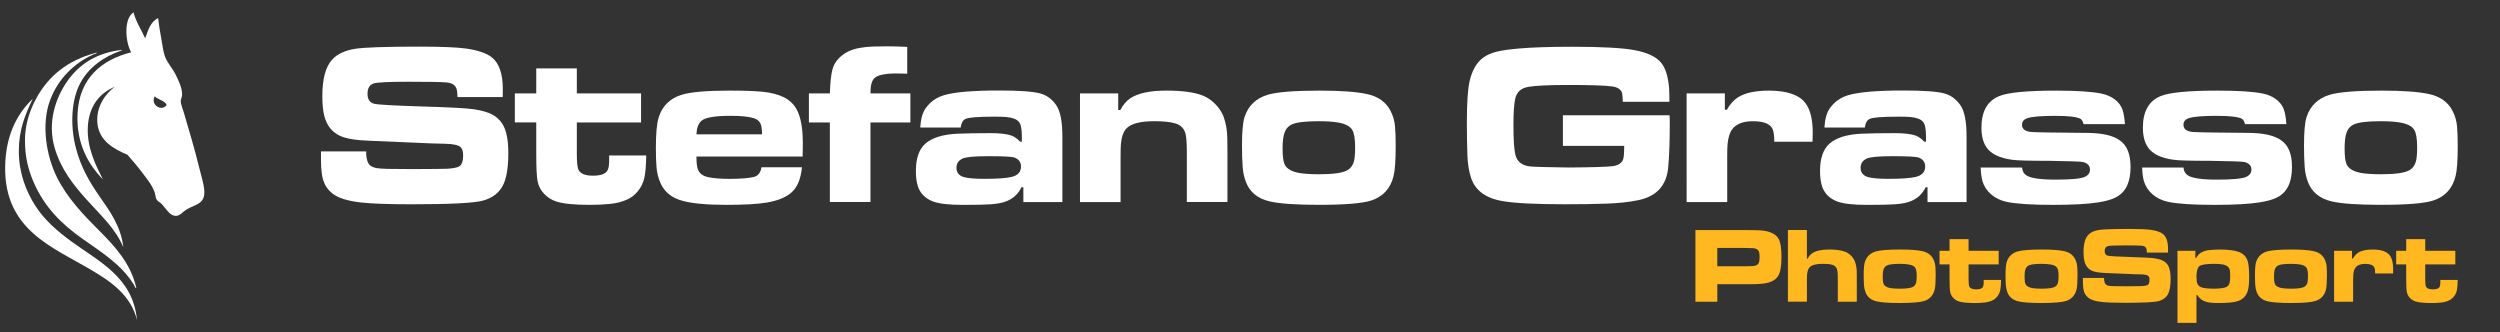
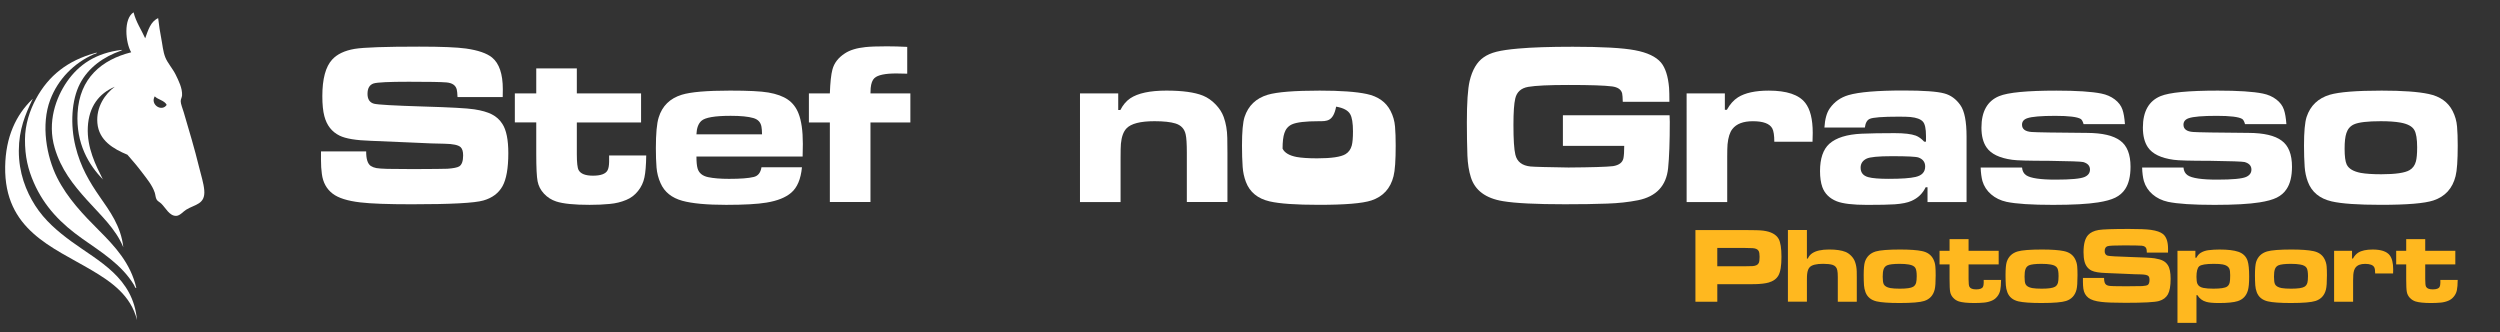
<svg xmlns="http://www.w3.org/2000/svg" version="1.1" x="0px" y="0px" width="253.923px" height="33.754px" viewBox="5.744 0 253.923 33.754" enable-background="new 5.744 0 253.923 33.754" xml:space="preserve">
  <rect x="5.744" y="0" width="253.923" height="33.754" fill="#333333" stroke="none" />
  <g id="Livello_1">
    <linearGradient id="SVGID_1_" gradientUnits="userSpaceOnUse" x1="1.757" y1="578.975" x2="33.664" y2="578.975" gradientTransform="matrix(1 0 0 1 -0.09 -561.727)">
      <stop offset="0" style="stop-color:#97ACC1" />
      <stop offset="1" style="stop-color:#003366" />
    </linearGradient>
    <path display="none" fill="url(#SVGID_1_)" stroke="#FFFFFF" stroke-width="0.5" stroke-linecap="round" stroke-linejoin="round" stroke-miterlimit="10" d="   M1.667,32.607c0,0,16.952-6.063,29.061-2.025C43.409,34.809,9.585-3.675,9.857,2.578C10.473,16.756,1.667,32.607,1.667,32.607z" />
    <g>
      <path fill="#FFFFFF" d="M38.348,15.375h4.588c-0.006,0.766,0.148,1.259,0.467,1.48c0.167,0.105,0.357,0.179,0.569,0.217    c0.212,0.039,0.585,0.063,1.116,0.08c0.265,0.008,1.134,0.014,2.607,0.022c2.019-0.009,3.189-0.019,3.507-0.035    c0.599-0.045,0.994-0.124,1.184-0.239c0.267-0.167,0.398-0.54,0.398-1.116c0-0.395-0.084-0.672-0.25-0.832    c-0.228-0.221-0.771-0.338-1.629-0.353c-0.592,0-1.829-0.045-3.71-0.137c-1.944-0.091-3.205-0.144-3.781-0.16    c-1.503-0.045-2.561-0.22-3.177-0.524c-0.789-0.387-1.306-1.047-1.549-1.981c-0.137-0.516-0.205-1.191-0.205-2.027    c0-1.761,0.335-3.002,1.003-3.724c0.501-0.547,1.259-0.907,2.277-1.082c0.918-0.152,3.104-0.228,6.559-0.228    c2.247,0,3.834,0.065,4.76,0.194c1.222,0.175,2.103,0.479,2.641,0.912c0.728,0.6,1.092,1.673,1.092,3.222    c0,0.167-0.004,0.433-0.011,0.798h-4.589c-0.015-0.373-0.042-0.63-0.08-0.774c-0.106-0.425-0.456-0.666-1.047-0.717    c-0.524-0.046-1.8-0.068-3.827-0.068c-2.005,0-3.193,0.057-3.564,0.171c-0.418,0.136-0.625,0.489-0.625,1.058    c0,0.546,0.219,0.881,0.66,1.002c0.372,0.099,2.046,0.193,5.022,0.285c2.695,0.077,4.414,0.171,5.158,0.284    c0.752,0.114,1.35,0.286,1.793,0.513c0.444,0.228,0.8,0.55,1.065,0.968c0.402,0.615,0.604,1.605,0.604,2.972    c0,1.527-0.197,2.647-0.593,3.36c-0.395,0.705-1.039,1.188-1.935,1.445c-0.881,0.26-3.306,0.387-7.276,0.387    c-2.415,0-4.156-0.063-5.227-0.191c-1.305-0.152-2.243-0.449-2.813-0.89c-0.615-0.47-0.98-1.134-1.093-1.992    c-0.061-0.418-0.091-0.912-0.091-1.48L38.348,15.375L38.348,15.375z" />
      <path fill="#FFFFFF" d="M60.211,6.948h4.121v2.539h6.525v2.949h-6.525v3.211c0,0.865,0.061,1.41,0.182,1.628    c0.206,0.381,0.692,0.569,1.458,0.569c0.796,0,1.29-0.182,1.48-0.545c0.099-0.182,0.152-0.468,0.16-0.855c0-0.068,0-0.284,0-0.65    h3.769c-0.016,0.987-0.075,1.729-0.182,2.222c-0.106,0.518-0.325,0.98-0.655,1.389c-0.33,0.412-0.726,0.712-1.19,0.9    c-0.523,0.221-1.081,0.356-1.673,0.409c-0.631,0.063-1.313,0.093-2.05,0.093c-1.557,0-2.688-0.113-3.394-0.343    c-0.485-0.159-0.899-0.424-1.241-0.792c-0.342-0.367-0.558-0.785-0.649-1.258c-0.091-0.463-0.136-1.386-0.136-2.767v-3.211h-2.175    v-2.95h2.175V6.948L60.211,6.948z" />
      <path fill="#FFFFFF" d="M83.086,16.991h4.111c-0.114,1.198-0.478,2.061-1.094,2.585c-0.562,0.484-1.397,0.82-2.506,1.002    c-0.902,0.152-2.268,0.229-4.099,0.229c-1.965,0-3.446-0.139-4.44-0.41c-1.085-0.297-1.826-0.893-2.221-1.789    c-0.229-0.508-0.364-1.039-0.41-1.592c-0.045-0.563-0.068-1.216-0.068-1.96c0-1.487,0.096-2.528,0.285-3.12    c0.357-1.169,1.139-1.939,2.345-2.312c0.911-0.281,2.547-0.421,4.908-0.421c1.837,0,3.132,0.063,3.884,0.193    c0.834,0.145,1.495,0.383,1.981,0.718c0.486,0.334,0.847,0.801,1.082,1.4c0.296,0.737,0.444,1.769,0.444,3.098    c0,0.273-0.007,0.703-0.022,1.287H76.481c0,0.539,0.039,0.942,0.115,1.207c0.137,0.47,0.497,0.768,1.082,0.889    c0.546,0.113,1.252,0.171,2.118,0.171c1.152,0,1.989-0.063,2.505-0.192C82.735,17.872,82.996,17.545,83.086,16.991z     M83.144,13.643c-0.008-0.356-0.027-0.611-0.058-0.763c-0.076-0.456-0.349-0.751-0.819-0.888    c-0.518-0.153-1.286-0.228-2.313-0.228c-1.609,0-2.599,0.171-2.972,0.513c-0.309,0.281-0.477,0.736-0.501,1.367L83.144,13.643    L83.144,13.643z" />
      <path fill="#FFFFFF" d="M87.903,12.436V9.488h2.128c0.039-1.124,0.127-1.932,0.262-2.426c0.175-0.661,0.596-1.207,1.265-1.64    c0.501-0.333,1.196-0.546,2.083-0.638c0.501-0.053,1.226-0.079,2.175-0.079c0.653,0,1.345,0.019,2.074,0.057v2.722    c-0.533-0.016-0.907-0.023-1.116-0.023c-1.132,0-1.868,0.157-2.209,0.467c-0.213,0.197-0.341,0.535-0.386,1.013    c-0.009,0.091-0.018,0.274-0.022,0.546h4.053v2.949h-4.053v8.083h-4.125v-8.083H87.903z" />
-       <path fill="#FFFFFF" d="M103.321,12.95h-4.109c0.054-0.858,0.234-1.507,0.545-1.948c0.463-0.66,1.096-1.108,1.903-1.343    c1.063-0.311,2.918-0.467,5.568-0.467c2.049,0,3.436,0.099,4.156,0.296c0.662,0.175,1.208,0.573,1.64,1.196    c0.417,0.591,0.625,1.658,0.625,3.199v6.641h-3.963V19.02h-0.193c-0.304,0.638-0.786,1.102-1.446,1.389    c-0.395,0.176-0.957,0.289-1.685,0.342c-0.579,0.039-1.515,0.059-2.813,0.059c-1.442,0-2.471-0.123-3.086-0.365    c-0.735-0.295-1.225-0.781-1.468-1.457c-0.151-0.432-0.227-0.969-0.227-1.605c0-1.282,0.315-2.208,0.944-2.778    c0.693-0.615,1.786-0.957,3.281-1.025c0.873-0.039,1.989-0.058,3.348-0.058c0.973,0,1.689,0.084,2.152,0.252    c0.296,0.113,0.581,0.317,0.854,0.615h0.184v-0.582c0-0.743-0.107-1.229-0.32-1.457c-0.226-0.251-0.649-0.406-1.263-0.467    c-0.243-0.022-0.638-0.035-1.186-0.035c-1.647,0-2.631,0.077-2.949,0.227C103.547,12.193,103.383,12.486,103.321,12.95z     M106.078,15.864c-1.389,0-2.251,0.084-2.586,0.25c-0.401,0.197-0.602,0.505-0.602,0.922c0,0.493,0.258,0.813,0.773,0.956    c0.412,0.115,1.106,0.172,2.085,0.172c1.274,0,2.186-0.064,2.732-0.193c0.644-0.15,0.967-0.504,0.967-1.059    c0-0.441-0.223-0.745-0.671-0.911C108.542,15.91,107.643,15.864,106.078,15.864z" />
      <path fill="#FFFFFF" d="M115.438,9.488h3.883v1.685h0.218c0.265-0.517,0.599-0.911,1.001-1.185    c0.783-0.524,2.007-0.785,3.677-0.785c1.625,0,2.862,0.17,3.713,0.512c0.463,0.189,0.889,0.483,1.275,0.883    c0.388,0.398,0.664,0.828,0.831,1.292c0.227,0.63,0.35,1.336,0.363,2.117c0.009,0.373,0.015,0.874,0.015,1.502v5.011h-4.124v-5.01    c0-0.887-0.039-1.502-0.115-1.844c-0.121-0.577-0.47-0.952-1.046-1.127c-0.494-0.152-1.204-0.228-2.13-0.228    c-1.427,0-2.373,0.243-2.836,0.729c-0.311,0.327-0.502,0.847-0.569,1.561c-0.023,0.243-0.034,0.748-0.034,1.514v4.408h-4.123    L115.438,9.488L115.438,9.488z" />
-       <path fill="#FFFFFF" d="M139.783,9.204c2.11,0,3.7,0.113,4.771,0.341c1.154,0.242,1.964,0.815,2.427,1.719    c0.258,0.501,0.41,1.032,0.455,1.593c0.046,0.524,0.067,1.166,0.067,1.925c0,1.502-0.07,2.54-0.217,3.108    c-0.311,1.252-1.063,2.076-2.254,2.471c-0.904,0.297-2.68,0.443-5.33,0.443c-2.336,0-4.01-0.117-5.01-0.351    c-1.207-0.282-2.009-0.938-2.402-1.972c-0.183-0.485-0.293-0.994-0.33-1.525c-0.047-0.655-0.068-1.378-0.068-2.175    c0-1.39,0.087-2.357,0.262-2.903c0.381-1.147,1.164-1.898,2.357-2.255C135.466,9.344,137.225,9.204,139.783,9.204z     M139.692,12.311c-1.336,0-2.243,0.106-2.72,0.319c-0.381,0.174-0.639,0.47-0.773,0.887c-0.123,0.358-0.185,0.885-0.185,1.583    c0,0.775,0.073,1.313,0.219,1.617c0.204,0.418,0.679,0.699,1.423,0.844c0.5,0.09,1.195,0.138,2.082,0.138    c1.45,0,2.412-0.142,2.883-0.423c0.316-0.189,0.53-0.481,0.639-0.876c0.082-0.311,0.123-0.789,0.123-1.435    c0-0.842-0.096-1.428-0.284-1.754c-0.214-0.379-0.687-0.633-1.425-0.763C141.158,12.357,140.498,12.311,139.692,12.311z" />
+       <path fill="#FFFFFF" d="M139.783,9.204c2.11,0,3.7,0.113,4.771,0.341c1.154,0.242,1.964,0.815,2.427,1.719    c0.258,0.501,0.41,1.032,0.455,1.593c0.046,0.524,0.067,1.166,0.067,1.925c0,1.502-0.07,2.54-0.217,3.108    c-0.311,1.252-1.063,2.076-2.254,2.471c-0.904,0.297-2.68,0.443-5.33,0.443c-2.336,0-4.01-0.117-5.01-0.351    c-1.207-0.282-2.009-0.938-2.402-1.972c-0.183-0.485-0.293-0.994-0.33-1.525c-0.047-0.655-0.068-1.378-0.068-2.175    c0-1.39,0.087-2.357,0.262-2.903c0.381-1.147,1.164-1.898,2.357-2.255C135.466,9.344,137.225,9.204,139.783,9.204z     M139.692,12.311c-1.336,0-2.243,0.106-2.72,0.319c-0.381,0.174-0.639,0.47-0.773,0.887c-0.123,0.358-0.185,0.885-0.185,1.583    c0.204,0.418,0.679,0.699,1.423,0.844c0.5,0.09,1.195,0.138,2.082,0.138    c1.45,0,2.412-0.142,2.883-0.423c0.316-0.189,0.53-0.481,0.639-0.876c0.082-0.311,0.123-0.789,0.123-1.435    c0-0.842-0.096-1.428-0.284-1.754c-0.214-0.379-0.687-0.633-1.425-0.763C141.158,12.357,140.498,12.311,139.692,12.311z" />
      <path fill="#FFFFFF" d="M164.494,11.708h10.828c0.016,0.342,0.021,0.562,0.021,0.66c0,2.034-0.057,3.606-0.17,4.714    c-0.184,1.792-1.2,2.878-3.053,3.256c-0.957,0.189-2.004,0.305-3.144,0.342c-1.207,0.047-2.64,0.067-4.291,0.067    c-2.938,0-5.038-0.104-6.299-0.317c-1.746-0.289-2.827-1.094-3.245-2.414c-0.204-0.646-0.321-1.386-0.354-2.222    c-0.035-1.047-0.055-2.163-0.055-3.347c0-2.004,0.094-3.413,0.283-4.225c0.271-1.131,0.744-1.929,1.412-2.392    c0.35-0.25,0.787-0.442,1.314-0.575c0.527-0.133,1.271-0.241,2.236-0.324c1.357-0.121,3.195-0.182,5.512-0.182    c2.975,0,5.082,0.118,6.318,0.353c1.253,0.236,2.133,0.653,2.643,1.252c0.447,0.539,0.719,1.389,0.819,2.55    c0.022,0.312,0.034,0.789,0.034,1.434h-4.736c-0.009-0.424-0.031-0.712-0.066-0.865c-0.107-0.387-0.444-0.618-1.016-0.695    c-0.751-0.099-2.232-0.148-4.441-0.148c-1.965,0-3.328,0.064-4.086,0.194c-0.724,0.129-1.16,0.523-1.311,1.184    c-0.121,0.502-0.184,1.393-0.184,2.676c0,1.473,0.063,2.478,0.193,3.019c0.168,0.721,0.685,1.124,1.549,1.208    c0.426,0.038,1.709,0.07,3.85,0.103c2.34-0.017,3.847-0.061,4.521-0.139c0.613-0.099,0.967-0.367,1.06-0.808    c0.052-0.274,0.079-0.691,0.079-1.253h-6.229v-3.106H164.494z" />
      <path fill="#FFFFFF" d="M177.052,9.488h3.884v1.663h0.205c0.312-0.562,0.687-0.983,1.126-1.264    c0.723-0.455,1.766-0.683,3.131-0.683c1.822,0,3.059,0.414,3.701,1.241c0.508,0.645,0.763,1.663,0.763,3.052    c0,0.182-0.008,0.482-0.022,0.899h-3.881c0-0.645-0.07-1.097-0.207-1.355c-0.265-0.485-0.922-0.729-1.969-0.729    c-0.979,0-1.675,0.266-2.084,0.797c-0.26,0.333-0.423,0.85-0.49,1.549c-0.022,0.265-0.033,0.694-0.033,1.287v4.579h-4.122    L177.052,9.488L177.052,9.488z" />
      <path fill="#FFFFFF" d="M195.158,12.95h-4.109c0.053-0.858,0.234-1.507,0.547-1.948c0.462-0.66,1.095-1.108,1.9-1.343    c1.063-0.311,2.92-0.467,5.566-0.467c2.051,0,3.438,0.099,4.156,0.296c0.662,0.175,1.207,0.573,1.642,1.196    c0.418,0.591,0.626,1.658,0.626,3.199v6.641h-3.965V19.02h-0.191c-0.304,0.638-0.787,1.102-1.447,1.389    c-0.395,0.176-0.955,0.289-1.684,0.342c-0.578,0.039-1.516,0.059-2.813,0.059c-1.442,0-2.471-0.123-3.086-0.365    c-0.735-0.295-1.225-0.781-1.469-1.457c-0.15-0.432-0.229-0.969-0.229-1.605c0-1.282,0.315-2.208,0.944-2.778    c0.691-0.615,1.785-0.957,3.281-1.025c0.873-0.039,1.989-0.058,3.348-0.058c0.972,0,1.689,0.084,2.154,0.252    c0.295,0.113,0.578,0.317,0.853,0.615h0.183v-0.582c0-0.743-0.105-1.229-0.318-1.457c-0.228-0.251-0.648-0.406-1.264-0.467    c-0.242-0.022-0.64-0.035-1.186-0.035c-1.648,0-2.633,0.077-2.949,0.227C195.382,12.193,195.216,12.486,195.158,12.95z     M197.914,15.864c-1.39,0-2.25,0.084-2.586,0.25c-0.402,0.197-0.603,0.505-0.603,0.922c0,0.493,0.259,0.813,0.772,0.956    c0.41,0.115,1.105,0.172,2.084,0.172c1.275,0,2.187-0.064,2.731-0.193c0.646-0.15,0.97-0.504,0.97-1.059    c0-0.441-0.225-0.745-0.671-0.911C200.376,15.91,199.477,15.864,197.914,15.864z" />
      <path fill="#FFFFFF" d="M206.919,17.016h4.203c0.029,0.354,0.17,0.617,0.422,0.785c0.433,0.295,1.43,0.444,2.994,0.444    c1.551,0,2.528-0.093,2.938-0.272c0.364-0.16,0.546-0.41,0.546-0.751c0-0.38-0.232-0.634-0.693-0.764    c-0.213-0.052-1.388-0.095-3.52-0.124c-1.99,0-3.216-0.034-3.68-0.103c-1.289-0.175-2.164-0.596-2.618-1.265    c-0.343-0.5-0.513-1.168-0.513-2.003c0-1.64,0.6-2.707,1.799-3.2c0.904-0.373,2.841-0.558,5.809-0.558    c2.072,0,3.594,0.099,4.564,0.296c0.533,0.106,0.988,0.305,1.373,0.597c0.383,0.293,0.645,0.64,0.781,1.042    c0.12,0.349,0.203,0.84,0.25,1.47h-4.201c-0.076-0.273-0.172-0.447-0.285-0.524c-0.344-0.212-1.207-0.319-2.596-0.319    c-1.429,0-2.373,0.08-2.836,0.24c-0.357,0.122-0.537,0.342-0.537,0.66c0,0.448,0.33,0.695,0.989,0.74    c0.519,0.038,2.394,0.068,5.625,0.092c1.55,0.007,2.668,0.27,3.359,0.786c0.7,0.508,1.048,1.392,1.048,2.653    c0,0.963-0.182,1.72-0.544,2.267c-0.244,0.371-0.579,0.661-1.004,0.871c-0.425,0.208-1.011,0.368-1.753,0.483    c-1.039,0.166-2.563,0.25-4.565,0.25c-2.181,0-3.755-0.103-4.728-0.308c-0.615-0.136-1.137-0.39-1.563-0.758    c-0.43-0.368-0.726-0.818-0.884-1.351C206.998,18.014,206.935,17.553,206.919,17.016z" />
      <path fill="#FFFFFF" d="M223.318,17.016h4.201c0.029,0.354,0.172,0.617,0.424,0.785c0.43,0.295,1.43,0.444,2.993,0.444    c1.55,0,2.528-0.093,2.938-0.272c0.363-0.16,0.545-0.41,0.545-0.751c0-0.38-0.23-0.634-0.693-0.764    c-0.213-0.052-1.389-0.095-3.52-0.124c-1.99,0-3.215-0.034-3.68-0.103c-1.289-0.175-2.164-0.596-2.619-1.265    c-0.342-0.501-0.512-1.169-0.512-2.004c0-1.64,0.602-2.707,1.798-3.2c0.904-0.373,2.841-0.558,5.81-0.558    c2.072,0,3.596,0.099,4.566,0.296c0.53,0.106,0.988,0.305,1.37,0.597c0.386,0.293,0.646,0.64,0.781,1.042    c0.12,0.349,0.206,0.84,0.251,1.47h-4.202c-0.074-0.273-0.171-0.447-0.284-0.524c-0.342-0.212-1.208-0.319-2.597-0.319    c-1.429,0-2.373,0.08-2.836,0.24c-0.357,0.122-0.535,0.342-0.535,0.66c0,0.448,0.33,0.695,0.989,0.74    c0.517,0.038,2.393,0.068,5.625,0.092c1.55,0.007,2.668,0.27,3.357,0.786c0.7,0.508,1.051,1.392,1.051,2.653    c0,0.964-0.183,1.72-0.549,2.267c-0.24,0.371-0.576,0.661-1,0.871c-0.425,0.208-1.011,0.367-1.755,0.482    c-1.038,0.166-2.562,0.252-4.565,0.252c-2.18,0-3.754-0.104-4.727-0.309c-0.615-0.136-1.136-0.389-1.564-0.758    c-0.428-0.368-0.725-0.818-0.883-1.35C223.393,18.014,223.333,17.553,223.318,17.016z" />
      <path fill="#FFFFFF" d="M247.651,9.204c2.111,0,3.701,0.113,4.771,0.341c1.154,0.242,1.963,0.815,2.428,1.719    c0.258,0.501,0.41,1.032,0.455,1.593c0.046,0.524,0.068,1.166,0.068,1.925c0,1.502-0.072,2.54-0.218,3.108    c-0.312,1.252-1.063,2.076-2.254,2.471c-0.903,0.297-2.679,0.443-5.33,0.443c-2.338,0-4.009-0.117-5.01-0.351    c-1.207-0.282-2.009-0.938-2.403-1.972c-0.183-0.485-0.293-0.994-0.33-1.525c-0.045-0.655-0.068-1.378-0.068-2.175    c0-1.39,0.088-2.357,0.263-2.903c0.381-1.147,1.165-1.898,2.356-2.255C243.335,9.344,245.093,9.204,247.651,9.204z M247.56,12.311    c-1.337,0-2.243,0.106-2.721,0.319c-0.383,0.174-0.639,0.47-0.774,0.887c-0.122,0.358-0.181,0.885-0.181,1.583    c0,0.775,0.07,1.313,0.215,1.617c0.206,0.418,0.68,0.699,1.424,0.844c0.502,0.09,1.195,0.138,2.083,0.138    c1.45,0,2.411-0.142,2.882-0.423c0.317-0.189,0.53-0.481,0.637-0.876c0.084-0.311,0.127-0.789,0.127-1.435    c0-0.842-0.097-1.428-0.285-1.754c-0.213-0.379-0.688-0.633-1.424-0.763C249.025,12.357,248.365,12.311,247.56,12.311z" />
    </g>
    <g>
      <path fill="#FFB81F" d="M177.947,30.643v-7.277h4.985c0.987,0,1.626,0.021,1.911,0.061c0.779,0.102,1.3,0.383,1.556,0.836    c0.19,0.344,0.287,0.949,0.287,1.829c0,0.899-0.103,1.531-0.313,1.894c-0.197,0.343-0.527,0.578-0.985,0.709    c-0.339,0.097-0.791,0.149-1.361,0.166c-0.256,0.002-0.612,0.006-1.069,0.006h-2.789v1.781h-2.219v-0.004H177.947z     M180.166,27.045h2.772c0.453-0.005,0.724-0.009,0.815-0.018c0.326-0.021,0.535-0.127,0.625-0.314    c0.057-0.117,0.086-0.326,0.086-0.629c0-0.283-0.033-0.48-0.098-0.595c-0.097-0.173-0.297-0.265-0.602-0.285    c-0.098-0.006-0.373-0.015-0.826-0.021h-2.771v1.86L180.166,27.045L180.166,27.045z" />
      <path fill="#FFB81F" d="M187.341,23.364h1.93v2.901h0.087c0.11-0.238,0.263-0.418,0.448-0.539    c0.377-0.257,0.949-0.384,1.716-0.384c0.714,0,1.272,0.081,1.674,0.244c0.216,0.09,0.409,0.228,0.585,0.411    s0.303,0.388,0.381,0.609c0.104,0.287,0.16,0.605,0.17,0.959c0.004,0.16,0.006,0.345,0.006,0.559v2.52h-1.93v-2.52    c0-0.295-0.017-0.52-0.049-0.669c-0.053-0.285-0.219-0.472-0.496-0.558c-0.23-0.066-0.547-0.101-0.949-0.101    c-0.678,0-1.127,0.111-1.349,0.332c-0.146,0.146-0.235,0.382-0.271,0.708c-0.016,0.124-0.022,0.324-0.022,0.598v2.207h-1.931    V23.364L187.341,23.364z" />
      <path fill="#FFB81F" d="M198.734,25.344c0.986,0,1.732,0.053,2.232,0.159c0.543,0.114,0.918,0.383,1.137,0.806    c0.121,0.234,0.191,0.483,0.213,0.746c0.021,0.245,0.033,0.545,0.033,0.9c0,0.704-0.033,1.189-0.102,1.457    c-0.146,0.584-0.496,0.973-1.057,1.156c-0.423,0.138-1.254,0.209-2.496,0.209c-1.095,0-1.875-0.057-2.345-0.166    c-0.565-0.133-0.94-0.438-1.126-0.924c-0.085-0.227-0.139-0.465-0.155-0.713c-0.021-0.307-0.03-0.646-0.03-1.021    c0-0.649,0.041-1.103,0.123-1.359c0.176-0.534,0.547-0.889,1.104-1.055C196.71,25.408,197.537,25.344,198.734,25.344z     M198.69,26.799c-0.625,0-1.05,0.053-1.272,0.149c-0.18,0.081-0.299,0.22-0.363,0.416c-0.057,0.168-0.086,0.415-0.086,0.741    c0,0.36,0.035,0.615,0.102,0.758c0.096,0.193,0.317,0.326,0.666,0.394c0.236,0.043,0.561,0.063,0.977,0.063    c0.68,0,1.129-0.064,1.349-0.196c0.149-0.089,0.249-0.226,0.3-0.411c0.038-0.146,0.061-0.369,0.061-0.672    c0-0.395-0.047-0.668-0.135-0.822c-0.099-0.176-0.322-0.297-0.666-0.354C199.375,26.82,199.068,26.799,198.69,26.799z" />
      <path fill="#FFB81F" d="M203.759,24.287h1.931v1.188h3.058v1.381h-3.058v1.506c0,0.404,0.028,0.658,0.087,0.763    c0.096,0.178,0.323,0.267,0.682,0.267c0.375,0,0.604-0.086,0.693-0.258c0.045-0.085,0.071-0.218,0.075-0.398    c0-0.03,0-0.135,0-0.305h1.765c-0.007,0.463-0.035,0.811-0.087,1.043c-0.048,0.238-0.149,0.457-0.305,0.646    c-0.154,0.191-0.34,0.334-0.56,0.423c-0.244,0.103-0.504,0.168-0.781,0.192c-0.297,0.025-0.615,0.043-0.961,0.043    c-0.729,0-1.26-0.057-1.59-0.16c-0.228-0.075-0.422-0.199-0.58-0.371c-0.16-0.172-0.262-0.37-0.305-0.588    c-0.043-0.219-0.064-0.649-0.064-1.297v-1.506h-1.018v-1.381h1.018V24.287L203.759,24.287z" />
      <path fill="#FFB81F" d="M213.141,25.344c0.985,0,1.731,0.053,2.231,0.159c0.543,0.114,0.92,0.383,1.137,0.806    c0.119,0.234,0.193,0.483,0.215,0.746c0.021,0.245,0.031,0.545,0.031,0.9c0,0.704-0.032,1.189-0.101,1.457    c-0.147,0.584-0.497,0.973-1.057,1.156c-0.425,0.138-1.255,0.209-2.496,0.209c-1.097,0-1.876-0.057-2.347-0.166    c-0.564-0.133-0.94-0.438-1.125-0.924c-0.086-0.227-0.137-0.465-0.154-0.713c-0.02-0.307-0.031-0.646-0.031-1.021    c0-0.649,0.042-1.103,0.123-1.359c0.178-0.534,0.546-0.889,1.104-1.055C211.121,25.408,211.943,25.344,213.141,25.344z     M213.097,26.799c-0.626,0-1.051,0.053-1.273,0.149c-0.178,0.081-0.3,0.22-0.361,0.416c-0.059,0.168-0.086,0.415-0.086,0.741    c0,0.36,0.031,0.615,0.101,0.758c0.097,0.193,0.317,0.326,0.667,0.394c0.232,0.043,0.561,0.063,0.975,0.063    c0.68,0,1.129-0.064,1.351-0.196c0.149-0.089,0.249-0.226,0.299-0.411c0.039-0.146,0.06-0.369,0.06-0.672    c0-0.395-0.043-0.668-0.134-0.822c-0.099-0.176-0.321-0.297-0.666-0.354C213.783,26.82,213.474,26.799,213.097,26.799z" />
      <path fill="#FFB81F" d="M217.305,28.232h2.147c-0.002,0.358,0.07,0.59,0.221,0.692c0.076,0.052,0.168,0.084,0.266,0.103    c0.102,0.019,0.271,0.027,0.521,0.037c0.125,0.004,0.533,0.006,1.223,0.013c0.945-0.007,1.492-0.011,1.645-0.019    c0.277-0.021,0.463-0.059,0.551-0.11c0.125-0.079,0.188-0.253,0.188-0.524c0-0.184-0.038-0.313-0.114-0.388    c-0.109-0.104-0.365-0.158-0.766-0.167c-0.277,0-0.857-0.02-1.736-0.063c-0.912-0.043-1.502-0.066-1.771-0.074    c-0.705-0.021-1.203-0.104-1.488-0.244c-0.372-0.184-0.612-0.492-0.726-0.93c-0.064-0.24-0.1-0.557-0.1-0.949    c0-0.825,0.158-1.405,0.471-1.742c0.232-0.256,0.59-0.424,1.065-0.508c0.431-0.07,1.455-0.105,3.072-0.105    c1.052,0,1.795,0.03,2.229,0.092c0.573,0.081,0.984,0.225,1.235,0.426c0.342,0.279,0.513,0.783,0.513,1.509    c0,0.079-0.002,0.204-0.005,0.375h-2.151c-0.006-0.175-0.019-0.296-0.035-0.363c-0.051-0.198-0.213-0.312-0.49-0.337    c-0.246-0.02-0.844-0.031-1.792-0.031c-0.938,0-1.495,0.026-1.672,0.081c-0.194,0.063-0.292,0.229-0.292,0.495    c0,0.258,0.104,0.413,0.311,0.47c0.176,0.046,0.956,0.091,2.35,0.134c1.263,0.035,2.068,0.08,2.418,0.133    c0.351,0.055,0.632,0.135,0.839,0.24c0.208,0.105,0.374,0.258,0.5,0.455c0.188,0.286,0.28,0.75,0.28,1.391    c0,0.716-0.092,1.238-0.276,1.572c-0.185,0.33-0.487,0.557-0.907,0.678c-0.41,0.121-1.548,0.182-3.406,0.182    c-1.131,0-1.943-0.029-2.445-0.091c-0.614-0.07-1.051-0.21-1.316-0.416c-0.289-0.224-0.46-0.532-0.514-0.933    c-0.026-0.196-0.042-0.429-0.042-0.694v-0.386l0,0V28.232z" />
      <path fill="#FFB81F" d="M226.908,32.793v-7.316h1.819v0.699h0.104c0.123-0.232,0.271-0.402,0.449-0.506    c0.237-0.143,0.504-0.227,0.801-0.262c0.336-0.042,0.703-0.063,1.104-0.063c0.822,0,1.454,0.073,1.896,0.224    c0.483,0.164,0.801,0.472,0.949,0.923c0.105,0.327,0.16,0.86,0.16,1.6c0,0.644-0.043,1.11-0.128,1.401    c-0.159,0.555-0.504,0.918-1.028,1.089c-0.397,0.131-1.039,0.196-1.92,0.196c-0.58,0-1.005-0.039-1.275-0.117    c-0.396-0.108-0.701-0.34-0.909-0.684h-0.093v2.816H226.908L226.908,32.793z M230.583,26.799c-0.787,0-1.272,0.084-1.465,0.246    c-0.187,0.164-0.281,0.525-0.281,1.088c0,0.309,0.033,0.54,0.097,0.692c0.092,0.214,0.292,0.351,0.604,0.417    c0.258,0.053,0.601,0.078,1.023,0.078c0.71,0,1.172-0.069,1.386-0.213c0.14-0.094,0.229-0.24,0.271-0.442    c0.029-0.146,0.045-0.381,0.045-0.704c0-0.306-0.027-0.525-0.081-0.661c-0.097-0.228-0.32-0.376-0.677-0.442    C231.302,26.816,230.994,26.799,230.583,26.799z" />
      <path fill="#FFB81F" d="M238.475,25.344c0.985,0,1.731,0.053,2.231,0.159c0.545,0.114,0.922,0.383,1.137,0.806    c0.121,0.234,0.193,0.483,0.216,0.746c0.021,0.245,0.03,0.545,0.03,0.9c0,0.704-0.031,1.189-0.102,1.457    c-0.145,0.584-0.496,0.973-1.055,1.156c-0.424,0.138-1.255,0.209-2.496,0.209c-1.096,0-1.875-0.057-2.346-0.166    c-0.565-0.133-0.942-0.438-1.127-0.924c-0.084-0.227-0.137-0.465-0.153-0.713c-0.021-0.307-0.032-0.646-0.032-1.021    c0-0.649,0.042-1.103,0.123-1.359c0.178-0.534,0.547-0.889,1.105-1.055C236.455,25.408,237.277,25.344,238.475,25.344z     M238.431,26.799c-0.624,0-1.051,0.053-1.271,0.149c-0.18,0.081-0.301,0.22-0.363,0.416c-0.058,0.168-0.086,0.415-0.086,0.741    c0,0.36,0.033,0.615,0.101,0.758c0.097,0.193,0.317,0.326,0.667,0.394c0.232,0.043,0.561,0.063,0.975,0.063    c0.68,0,1.129-0.064,1.351-0.196c0.149-0.089,0.247-0.226,0.3-0.411c0.038-0.146,0.059-0.369,0.059-0.672    c0-0.395-0.045-0.668-0.134-0.822c-0.1-0.176-0.321-0.297-0.666-0.354C239.119,26.82,238.808,26.799,238.431,26.799z" />
      <path fill="#FFB81F" d="M242.82,25.477h1.818v0.779h0.096c0.146-0.263,0.322-0.459,0.528-0.592    c0.339-0.213,0.827-0.319,1.469-0.319c0.853,0,1.431,0.192,1.731,0.582c0.236,0.302,0.355,0.778,0.355,1.429    c0,0.086-0.003,0.227-0.01,0.42h-1.819c0-0.299-0.03-0.512-0.096-0.631c-0.125-0.229-0.431-0.344-0.923-0.344    c-0.461,0-0.784,0.125-0.975,0.374c-0.121,0.157-0.199,0.396-0.229,0.726c-0.011,0.123-0.019,0.326-0.019,0.604v2.143h-1.93v-5.17    H242.82z" />
      <path fill="#FFB81F" d="M250.14,24.287h1.932v1.188h3.057v1.381h-3.057v1.506c0,0.404,0.026,0.658,0.086,0.763    c0.096,0.178,0.322,0.267,0.684,0.267c0.373,0,0.603-0.086,0.691-0.258c0.047-0.085,0.07-0.218,0.074-0.398    c0-0.03,0-0.135,0-0.305h1.764c-0.006,0.463-0.033,0.811-0.084,1.043c-0.05,0.238-0.152,0.457-0.307,0.646    c-0.154,0.191-0.34,0.334-0.557,0.423c-0.244,0.103-0.508,0.168-0.782,0.192c-0.298,0.025-0.616,0.043-0.963,0.043    c-0.728,0-1.259-0.057-1.589-0.16c-0.228-0.075-0.422-0.199-0.584-0.371c-0.158-0.172-0.26-0.37-0.301-0.588    c-0.043-0.217-0.064-0.649-0.064-1.297v-1.506h-1.018v-1.381h1.018V24.287L250.14,24.287z" />
    </g>
    <g>
      <path fill-rule="evenodd" clip-rule="evenodd" fill="#FFFFFF" d="M18.097,5.068c0.171,0.019-0.036,0.018-0.035,0.069    c-1.81,0.629-3.35,1.732-4.197,3.364c-0.866,1.67-0.996,4.172-0.451,6.382c0.513,2.079,1.414,3.585,2.462,5.099    c1.014,1.461,2.154,2.986,2.393,5.133c-0.773-1.889-2.338-3.291-3.711-4.822c-1.393-1.553-2.62-3.092-3.26-5.271    c-0.774-2.632,0.129-5.11,1.249-6.729C13.75,6.554,15.507,5.372,18.097,5.068z" />
      <path fill-rule="evenodd" clip-rule="evenodd" fill="#FFFFFF" d="M19.588,29.242c-0.097,0.074-0.165-0.184-0.243-0.313    c-1.237-2.037-3.272-3.299-5.237-4.682c-2.146-1.512-3.853-3.238-4.925-5.689c-0.589-1.346-0.911-2.649-0.902-4.404    c0.008-1.484,0.478-2.941,1.145-4.162c1.254-2.296,3.18-3.847,6-4.613c0.057-0.016,0.077-0.027,0.139-0.035    c0.053,0.088-0.174,0.112-0.312,0.173c-1.976,0.881-3.602,2.497-4.405,4.613c-0.963,2.539-0.377,5.778,0.694,7.907    c1.063,2.113,2.673,3.783,4.266,5.377C17.4,25.008,19.014,26.729,19.588,29.242z" />
      <path fill-rule="evenodd" clip-rule="evenodd" fill="#FFFFFF" d="M19.068,5.311c-0.583-0.988-0.794-3.41,0.243-4.058    c0.258,1.014,0.786,1.758,1.18,2.636c0.299-0.822,0.543-1.7,1.318-2.047c0.085,0.728,0.181,1.397,0.312,2.047    c0.127,0.63,0.17,1.32,0.416,1.942c0.218,0.551,0.754,1.154,1.041,1.734c0.307,0.622,0.698,1.404,0.659,2.116    c-0.011,0.2-0.137,0.389-0.139,0.59c-0.003,0.288,0.19,0.728,0.312,1.145c0.527,1.795,1.095,3.671,1.561,5.584    c0.198,0.812,0.459,1.597,0.52,2.323c0.121,1.447-0.951,1.426-1.838,1.977c-0.305,0.189-0.627,0.609-1.006,0.625    c-0.694,0.027-1.083-0.824-1.526-1.248c-0.14-0.135-0.364-0.244-0.451-0.383c-0.137-0.217-0.126-0.484-0.208-0.729    c-0.255-0.762-0.819-1.428-1.284-2.045c-0.486-0.647-0.996-1.239-1.491-1.804c-1.419-0.588-2.904-1.443-3.052-3.226    c-0.136-1.627,0.78-2.949,1.769-3.677c-1.591,0.67-2.636,2.003-2.74,4.093c-0.105,2.112,0.824,3.916,1.526,5.307    c-0.007,0.029,0.013,0.033,0.034,0.035c-1.483-1.495-2.771-3.689-2.601-6.764C13.819,7.93,16.078,6.064,19.068,5.311z     M22.675,10.652c-0.233-0.46-0.872-0.515-1.214-0.867C20.973,10.616,22.171,11.403,22.675,10.652z" />
      <path fill-rule="evenodd" clip-rule="evenodd" fill="#FFFFFF" d="M9.044,10.062c0.039,0.007,0.019,0.035,0,0.035    c-0.725,1.511-1.378,3.043-1.388,5.202c-0.009,2.248,0.729,4.121,1.665,5.583c0.964,1.51,2.315,2.648,3.676,3.643    c2.79,2.037,6.262,3.645,6.66,7.977c-0.614-2.492-2.595-3.871-4.613-5.063c-3.985-2.354-8.873-4.096-8.775-10.51    C6.315,13.918,7.359,11.674,9.044,10.062z" />
    </g>
  </g>
  <g id="Livello_2" display="none">
    <g display="inline">
      <path fill="#FFFFFF" d="M34.014,24.847c-1.855,1.394-2.179,3.226-2.179,3.261c0,0.022-0.561-0.151-0.715,1.07    c-0.33,0.318-1.616,0.939-1.987,1.201c-1.044-0.293-0.029-2.471-0.029-2.471c0.457-0.038,0.676-0.032,1.415-0.242    c-0.252-0.032-0.464-0.515-0.307-0.666c0.189,0.31,0.735,0.227,1.1,0.013l0.921-2.594c0,0-0.365-0.754-0.934-0.938    c-0.571-0.188-4.476-1.375-5.329-2.109c0,0-0.153,1.566-1.981,2.225c-1.827,0.665-4.982,0.362-6.641-1.919    c0,0,0.243,1.122,1.31,1.919c-0.006,1.7,0.542,2.753,0.568,3.014c0.023,0.261,3.606,1.804,4.126,2.114    c0.523,0.307,2.688,1.268,2.688,1.268s1.133,1.466,0.588,2.888c-0.665-0.471-4.178-2.047-3.892-2.163    c0.285-0.123,0.639-0.689,0.354-0.927c-0.284-0.238-6.096-2.088-6.285-2.184c-0.19-0.092-0.404-0.593-0.475-1.402    c-0.071-0.808-0.595-0.447-1.637-0.991c-1.045-0.548-3.491-2.326-3.989-4.554c-0.122-0.471-0.155-0.919-0.124-1.336l-0.208,0.363    c-1.233,2.325-4.417,9.773-8.255,6.69c0,0,0.777,0.153,1.078-0.241c-1.138,0.27-3.083-1.124-2.313-2.744    c-0.337,0.972,0.98,2.108,2.223,1.5c-1.388-0.55-1.104-2.792,0-2.949c-1.512,1.545,0.694,2.543,1.6,2.026    c-0.99-0.346-0.834-1.009-0.834-1.009c2.204,1.406,5.087-3.577,6.836-4.38c0.349-1.243,1.283-2.11,2.129-2.332    c1.195-0.309,1.471-0.165,2.632,0c1.162,0.168,4.223-1.065,5.433-1.611l0.151-0.362c-0.922-0.073-1.863-0.216-2.334-0.501    c0.42,0,1.53-0.202,2.545-0.419l-0.032-0.048c-1.337-0.104-2.651-0.297-3.184-0.667c0.883,0.027,1.8-0.16,2.535-0.366    l-0.039-0.061c-0.953-0.105-1.976-0.345-2.692-0.853c0.716,0.153,2.206-0.074,3.12-0.241l0.102-0.112    c-0.592-0.118-1.355-0.326-2.203-0.692c0.961-0.1,1.938-0.273,2.653-0.416c-0.749-0.2-1.572-0.457-2.108-0.733    c0.394,0.095,1.554-0.042,2.74-0.164v-0.07c-0.646-0.361-1.416-0.819-2.301-1.226c0.324,0.063,1.781,0.206,2.932,0.312    l-0.03-0.112c-0.678-0.408-1.549-0.846-2.38-1.006c0.351-0.191,1.412-0.029,2.475,0.209c0.214-0.081,0.537-0.2,0.882-0.328    c-0.695-0.365-1.486-0.724-2.147-0.867c0.731-0.125,2.139,0.253,3.05,0.54c0.161-0.056,0.307-0.108,0.432-0.151    c-0.331-0.235-0.908-0.533-1.904-0.815c1.308-0.084,2.657,0.351,3.427,0.651l-0.12-1.042l1.312,1.068l0.774-0.063l0.818-1.635    l0.463,1.564c0,0,0.772-0.472,1.149-0.07c-0.915,0.272-0.651,0.854-0.651,0.854c0.586,0.624,1.459,1.53,1.459,1.53l-0.214,0.676    c0,0,0.724,2.183,0.938,2.253c0.211,0.07,0.686,1.125,0.686,1.125l0.011,0.641l-0.318,0.961l-0.995-0.142l-0.353-0.279    c-0.169,0.13-0.397,0.325-0.445,0.352c-0.052,0.023-0.506-0.676-0.774-1.103c-0.657-0.243-1.725-0.69-1.753-1.036l-0.378,0.272    c-0.214,1.376,2.668,3.155,1.6,4.792c1.174,0.532,1.007,2.859,1.043,3.619l-1.149-0.863l-0.25,0.293    c0.542,0.303,2.284,1.551,2.776,2.064c0.597,0.62,1.312,0.825,1.432,1.109C33.852,23.524,34.185,24.018,34.014,24.847z     M29.459,26.529c0,0,1.351-0.977,1.161-1.161c-0.473-0.463-0.173-1.45-0.173-1.692l-2.494-0.896l0.999,2.071    c0,0,0.016,0.456-0.204,0.613c-0.417,0.297-1.18,0.567-1.624,0.523c-0.675-0.072-0.825-1.205-0.825-1.205    s-2.191,0.166-2.416,0.957c0.782,0.249,2.008,0.91,2.008,0.91L29.459,26.529z M25.395,27.703    c-0.488-0.486-0.642-0.982-0.735-1.066c-0.095-0.087-1.126-0.602-1.637-1.352c-0.271-0.399-0.26-0.951-0.26-0.951    s-1.939,0.215-3.394-0.429c0.047,0.502,0.449,1.5,0.522,1.522c0.071,0.025,1.89-0.212,2.81,0.719    c0.962,0.98,1.029,1.313,1.01,1.583c-0.022,0.251-0.791,0.49-0.791,0.49s1.356,0.694,1.828,0.837    C24.557,28.716,25.395,27.703,25.395,27.703z" />
    </g>
  </g>
</svg>